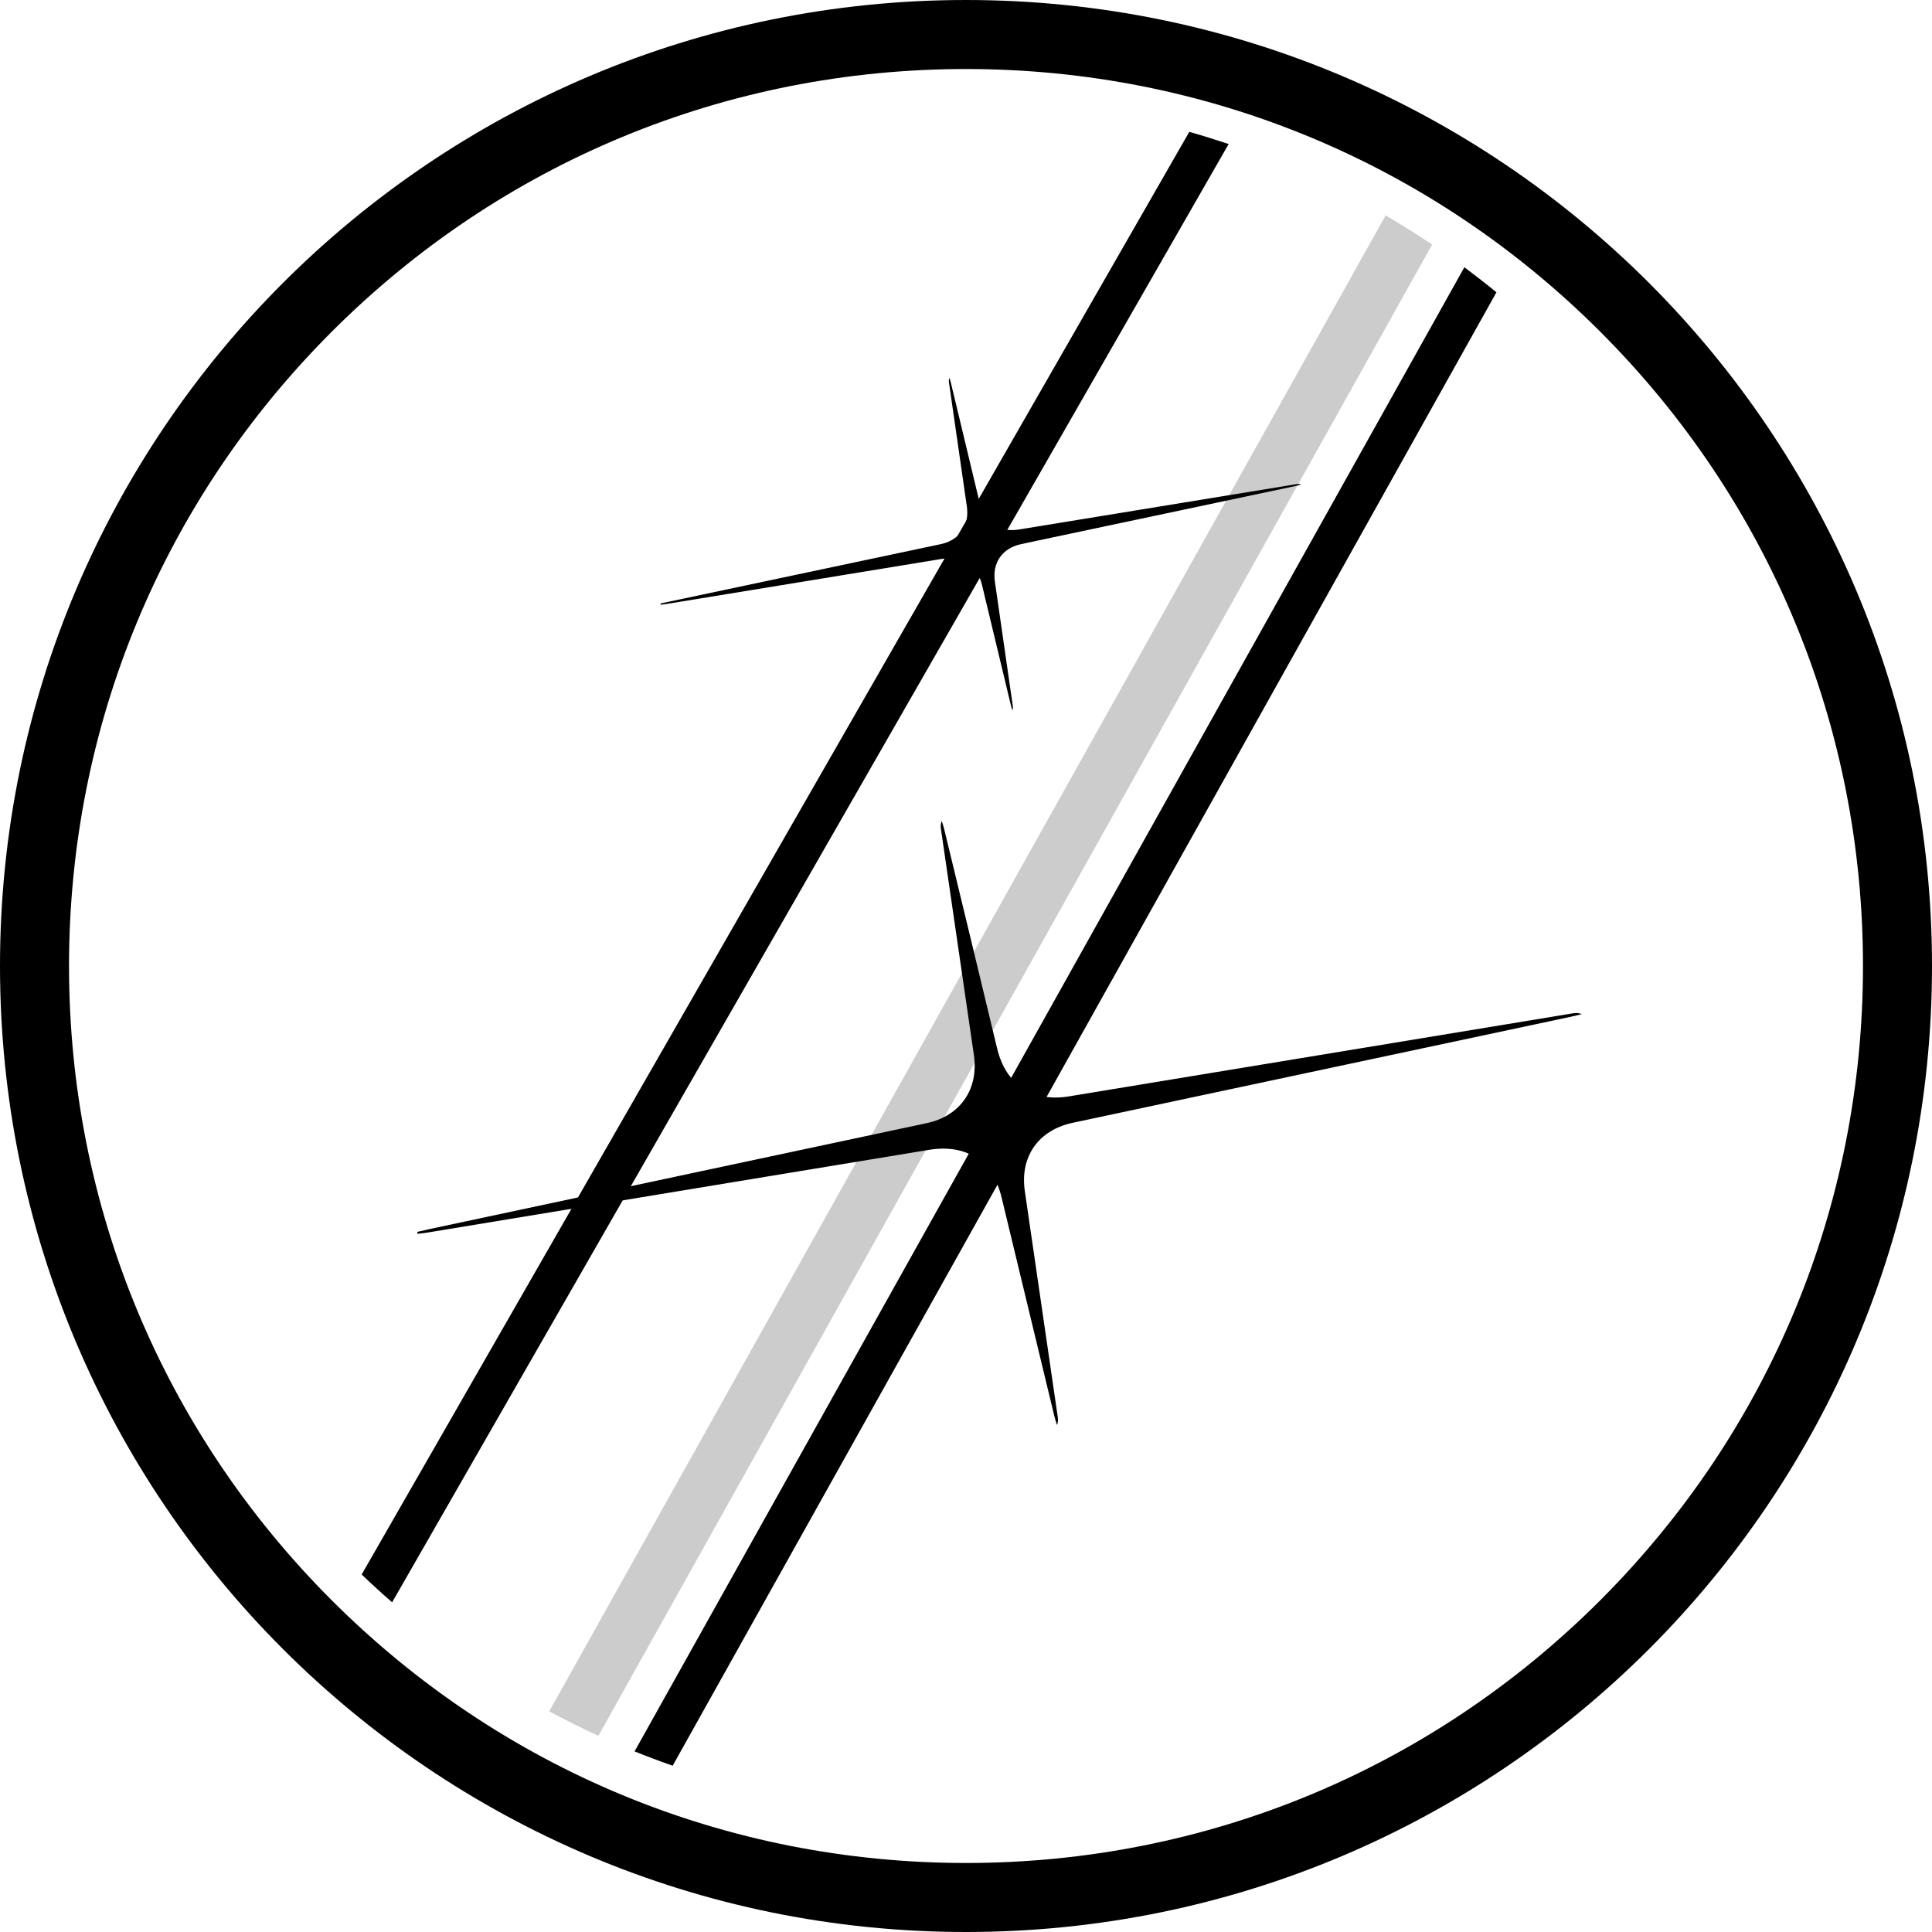
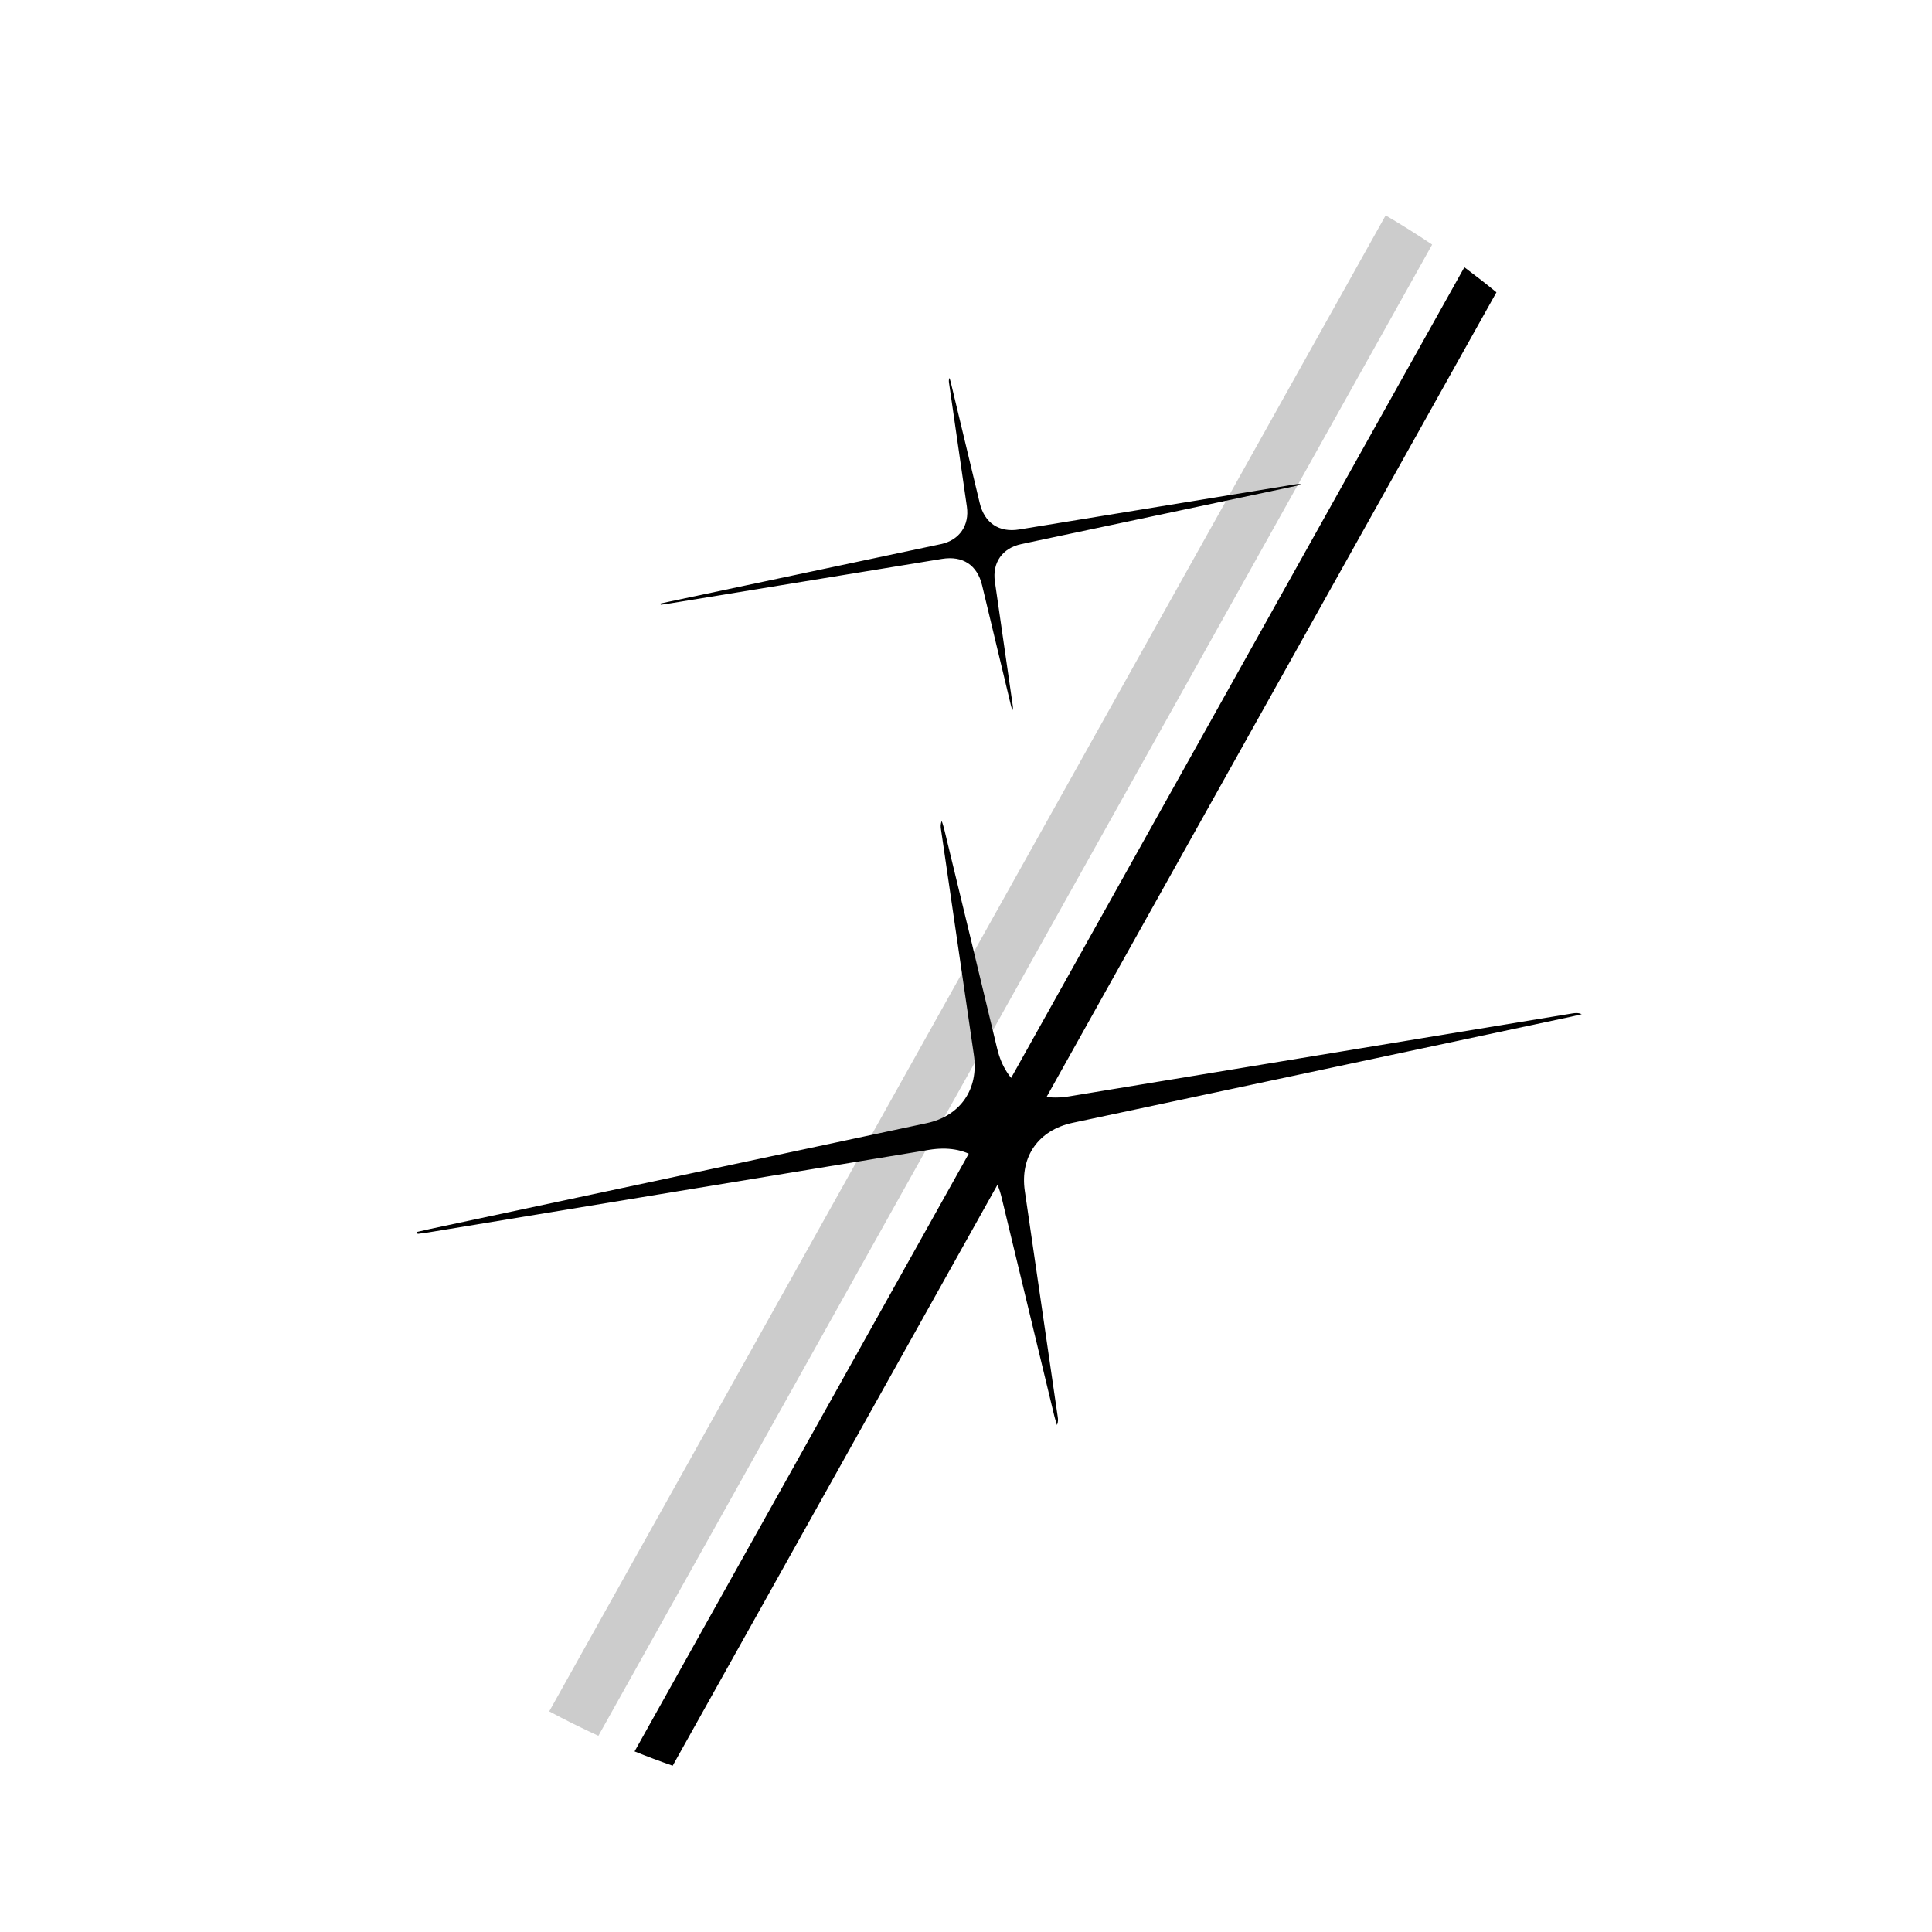
<svg xmlns="http://www.w3.org/2000/svg" viewBox="0 0 400 400" version="1.1" id="TITLES">
  <defs>
    <style>
      .st0 {
        isolation: isolate;
        opacity: .2;
      }
    </style>
  </defs>
  <g>
-     <path d="M81.18,331.75L254.38,29.82c-2.7-.9-5.42-1.75-8.15-2.52L74.88,325.98c2.06,1.98,4.17,3.9,6.3,5.76h0Z" />
    <path d="M303.17,55.35l-171.79,307.26c2.61,1.05,5.24,2.04,7.89,2.96L309.82,60.52c-2.18-1.79-4.39-3.51-6.64-5.19h-.01Z" />
  </g>
  <path d="M86.36,255.01c.04.14.06.3.11.45.68-.1,1.36-.17,2.02-.27,34.61-5.7,69.2-11.4,103.81-17.12,7.79-1.29,13.25,2.29,15.08,9.9,3.63,15.11,7.29,30.2,10.93,45.3.14.6.35,1.18.52,1.76.29-.67.24-1.23.15-1.77-2.26-15.55-4.54-31.11-6.8-46.65-1.05-7.14,2.81-12.64,9.92-14.15,1.9-.4,3.8-.81,5.69-1.21,32.51-6.93,65.04-13.85,97.56-20.77.71-.15,1.43-.35,2.13-.51-.74-.32-1.36-.25-1.96-.15-34.73,5.71-69.45,11.44-104.18,17.17-7.6,1.25-13.11-2.44-14.9-9.94-3.63-15.17-7.31-30.32-10.98-45.49-.13-.54-.32-1.05-.48-1.58-.29.67-.24,1.23-.15,1.79,2.26,15.55,4.52,31.1,6.8,46.64,1.04,7.07-2.79,12.63-9.74,14.12-34.29,7.31-68.58,14.61-102.88,21.92-.89.19-1.77.4-2.67.61" />
  <path d="M136.74,124.96c.02.08.04.17.06.24.37-.05.75-.08,1.12-.14,19.04-3.12,38.07-6.23,57.11-9.35,4.29-.7,7.29,1.27,8.3,5.46,1.99,8.31,3.99,16.61,5.98,24.92.08.33.19.64.29.98.15-.37.13-.68.08-.98-1.24-8.56-2.46-17.11-3.7-25.67-.57-3.93,1.55-6.95,5.46-7.77,1.05-.21,2.08-.44,3.13-.67,17.89-3.79,35.79-7.56,53.67-11.36.39-.08.79-.19,1.18-.29-.4-.18-.75-.13-1.08-.08-19.11,3.12-38.21,6.24-57.32,9.37-4.18.69-7.2-1.35-8.18-5.48-1.99-8.35-4-16.69-6-25.02-.07-.3-.18-.58-.26-.87-.17.37-.14.68-.1.99,1.23,8.55,2.46,17.11,3.7,25.65.56,3.88-1.54,6.94-5.36,7.76-18.87,3.99-37.74,7.99-56.6,11.98-.49.11-.98.21-1.46.32" />
  <path d="M286.88,44.6L113.71,354.32c3.35,1.8,6.74,3.48,10.18,5.06L296.51,50.64c-3.15-2.12-6.37-4.13-9.63-6.05Z" class="st0" />
-   <path d="M200,14.29c49.61,0,96.24,19.32,131.32,54.39,35.07,35.07,54.39,81.71,54.39,131.32s-19.32,96.24-54.39,131.32c-35.07,35.07-81.71,54.39-131.32,54.39s-96.24-19.32-131.32-54.39c-35.07-35.07-54.39-81.71-54.39-131.32s19.32-96.24,54.39-131.32C103.75,33.61,150.39,14.29,200,14.29M200,0C89.55,0,0,89.55,0,200s89.55,200,200,200,200-89.55,200-200S310.45,0,200,0h0Z" />
</svg>